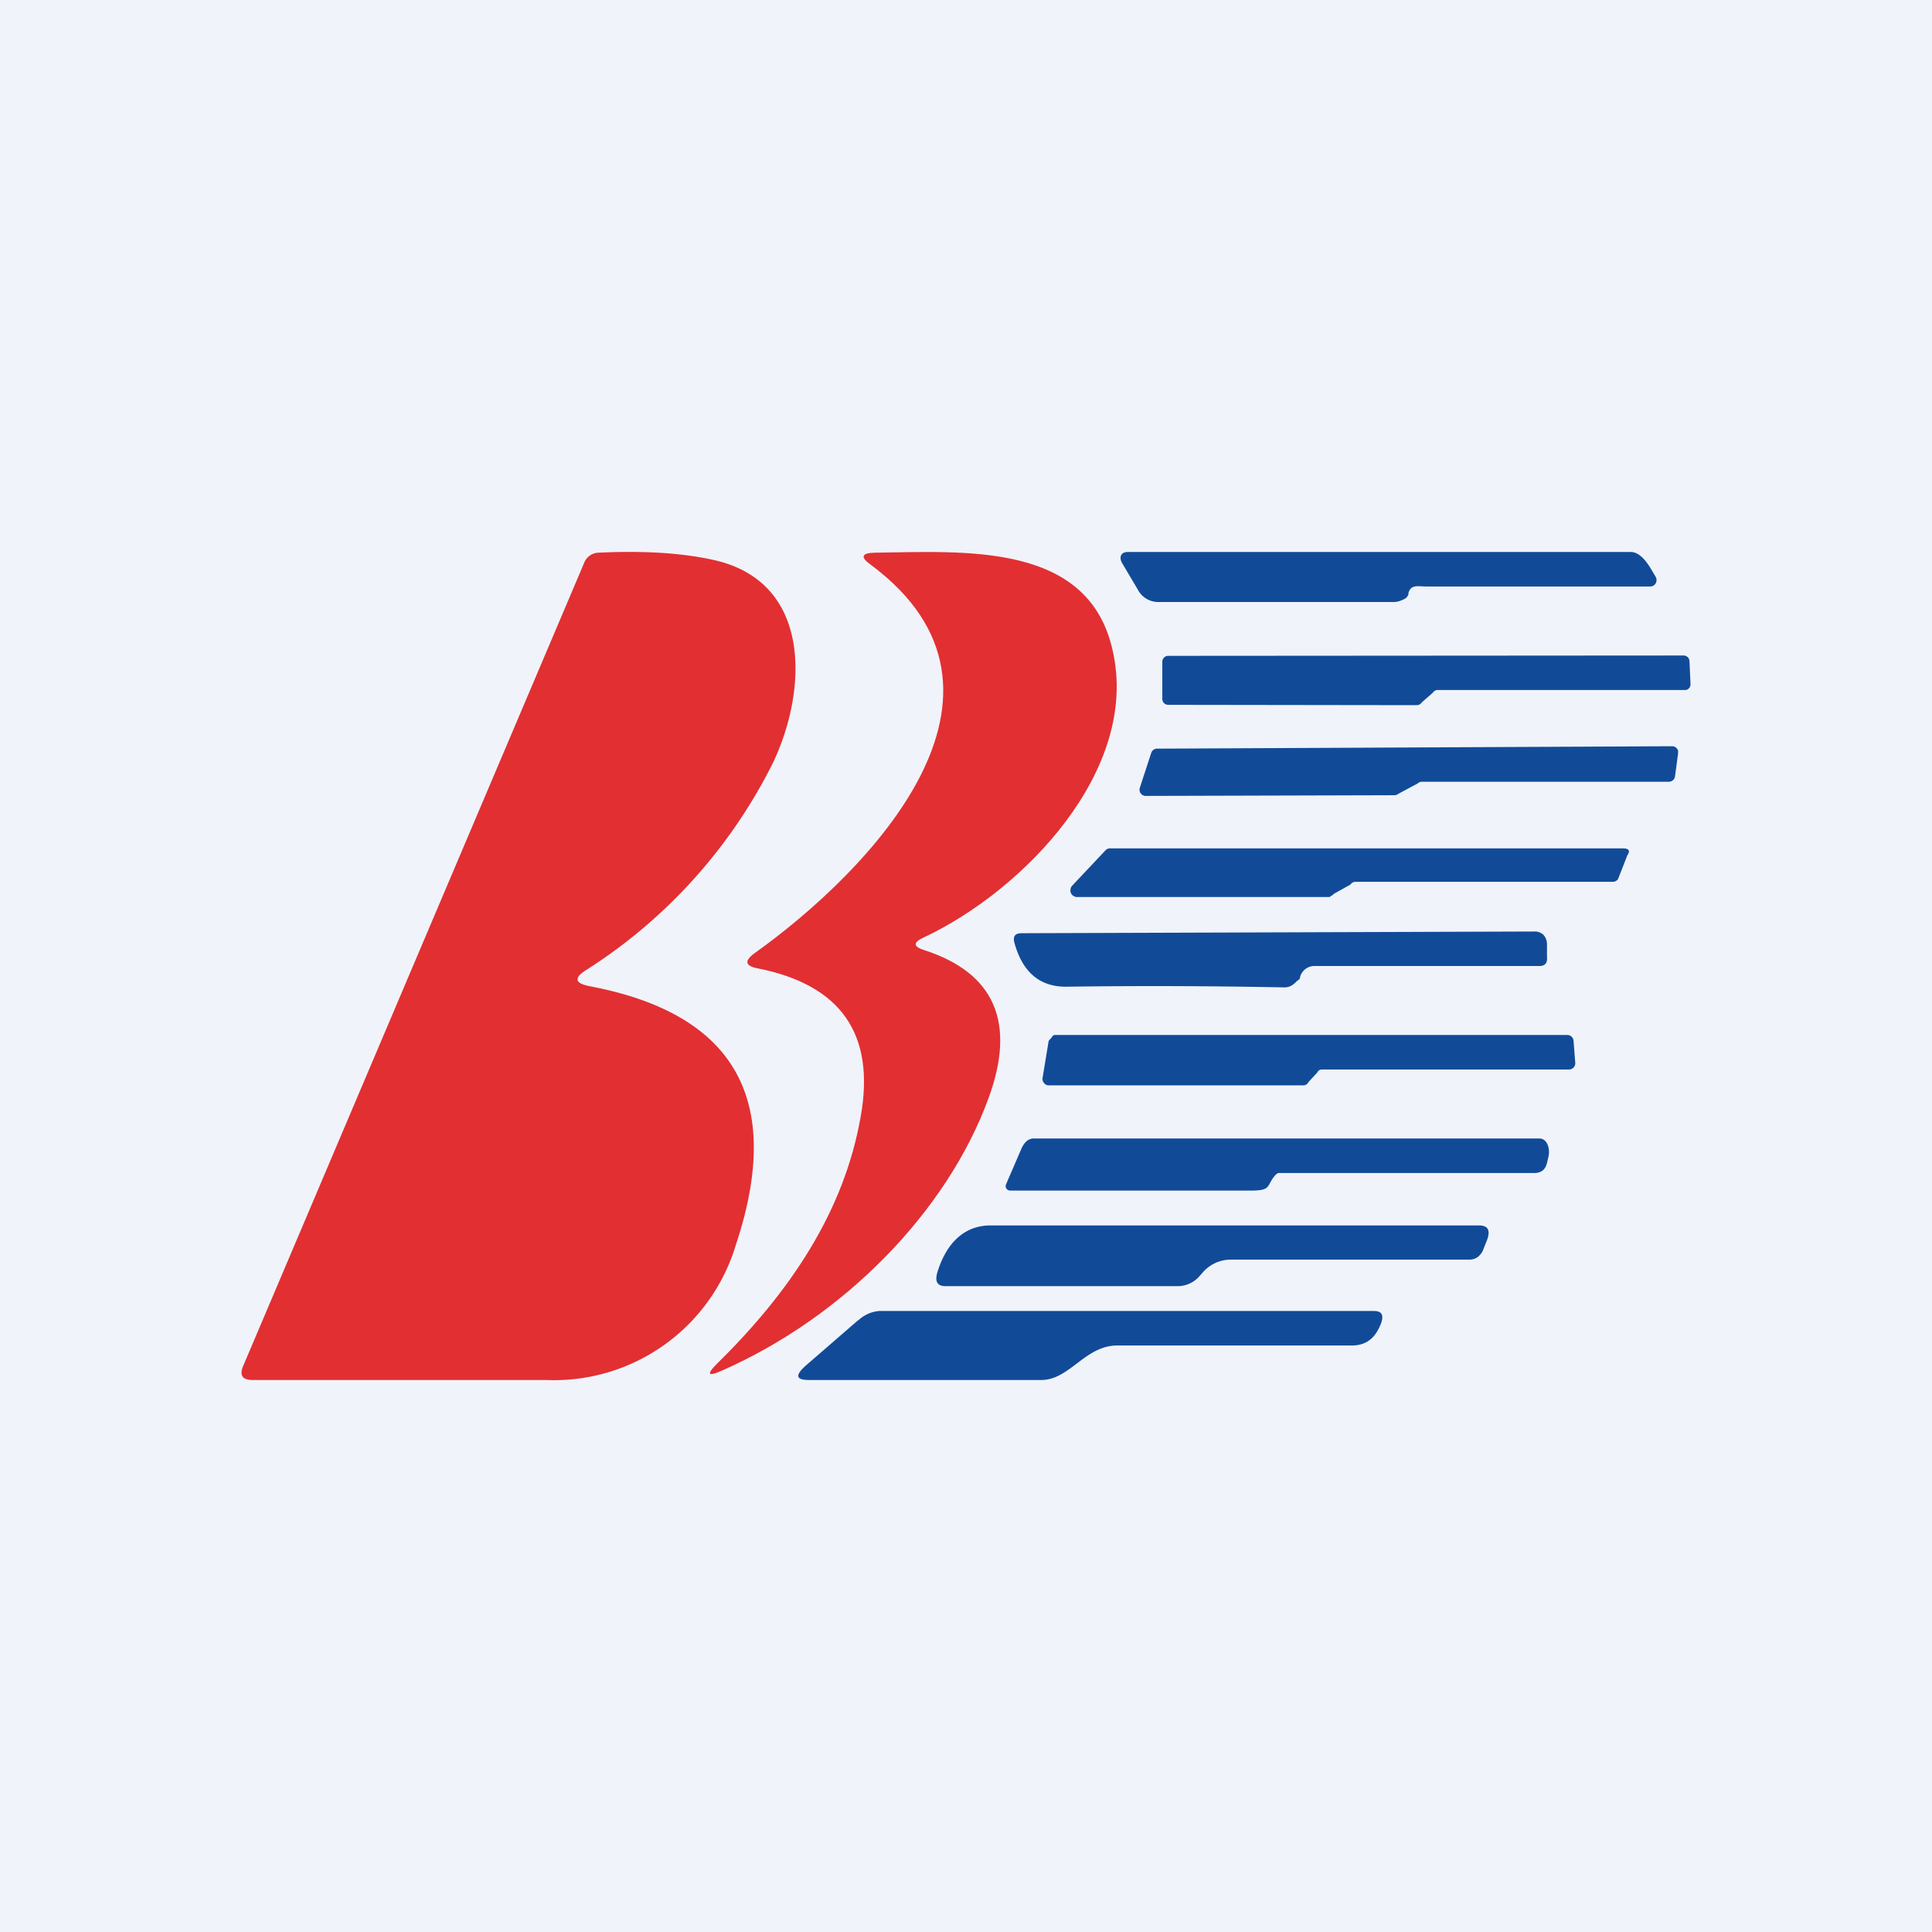
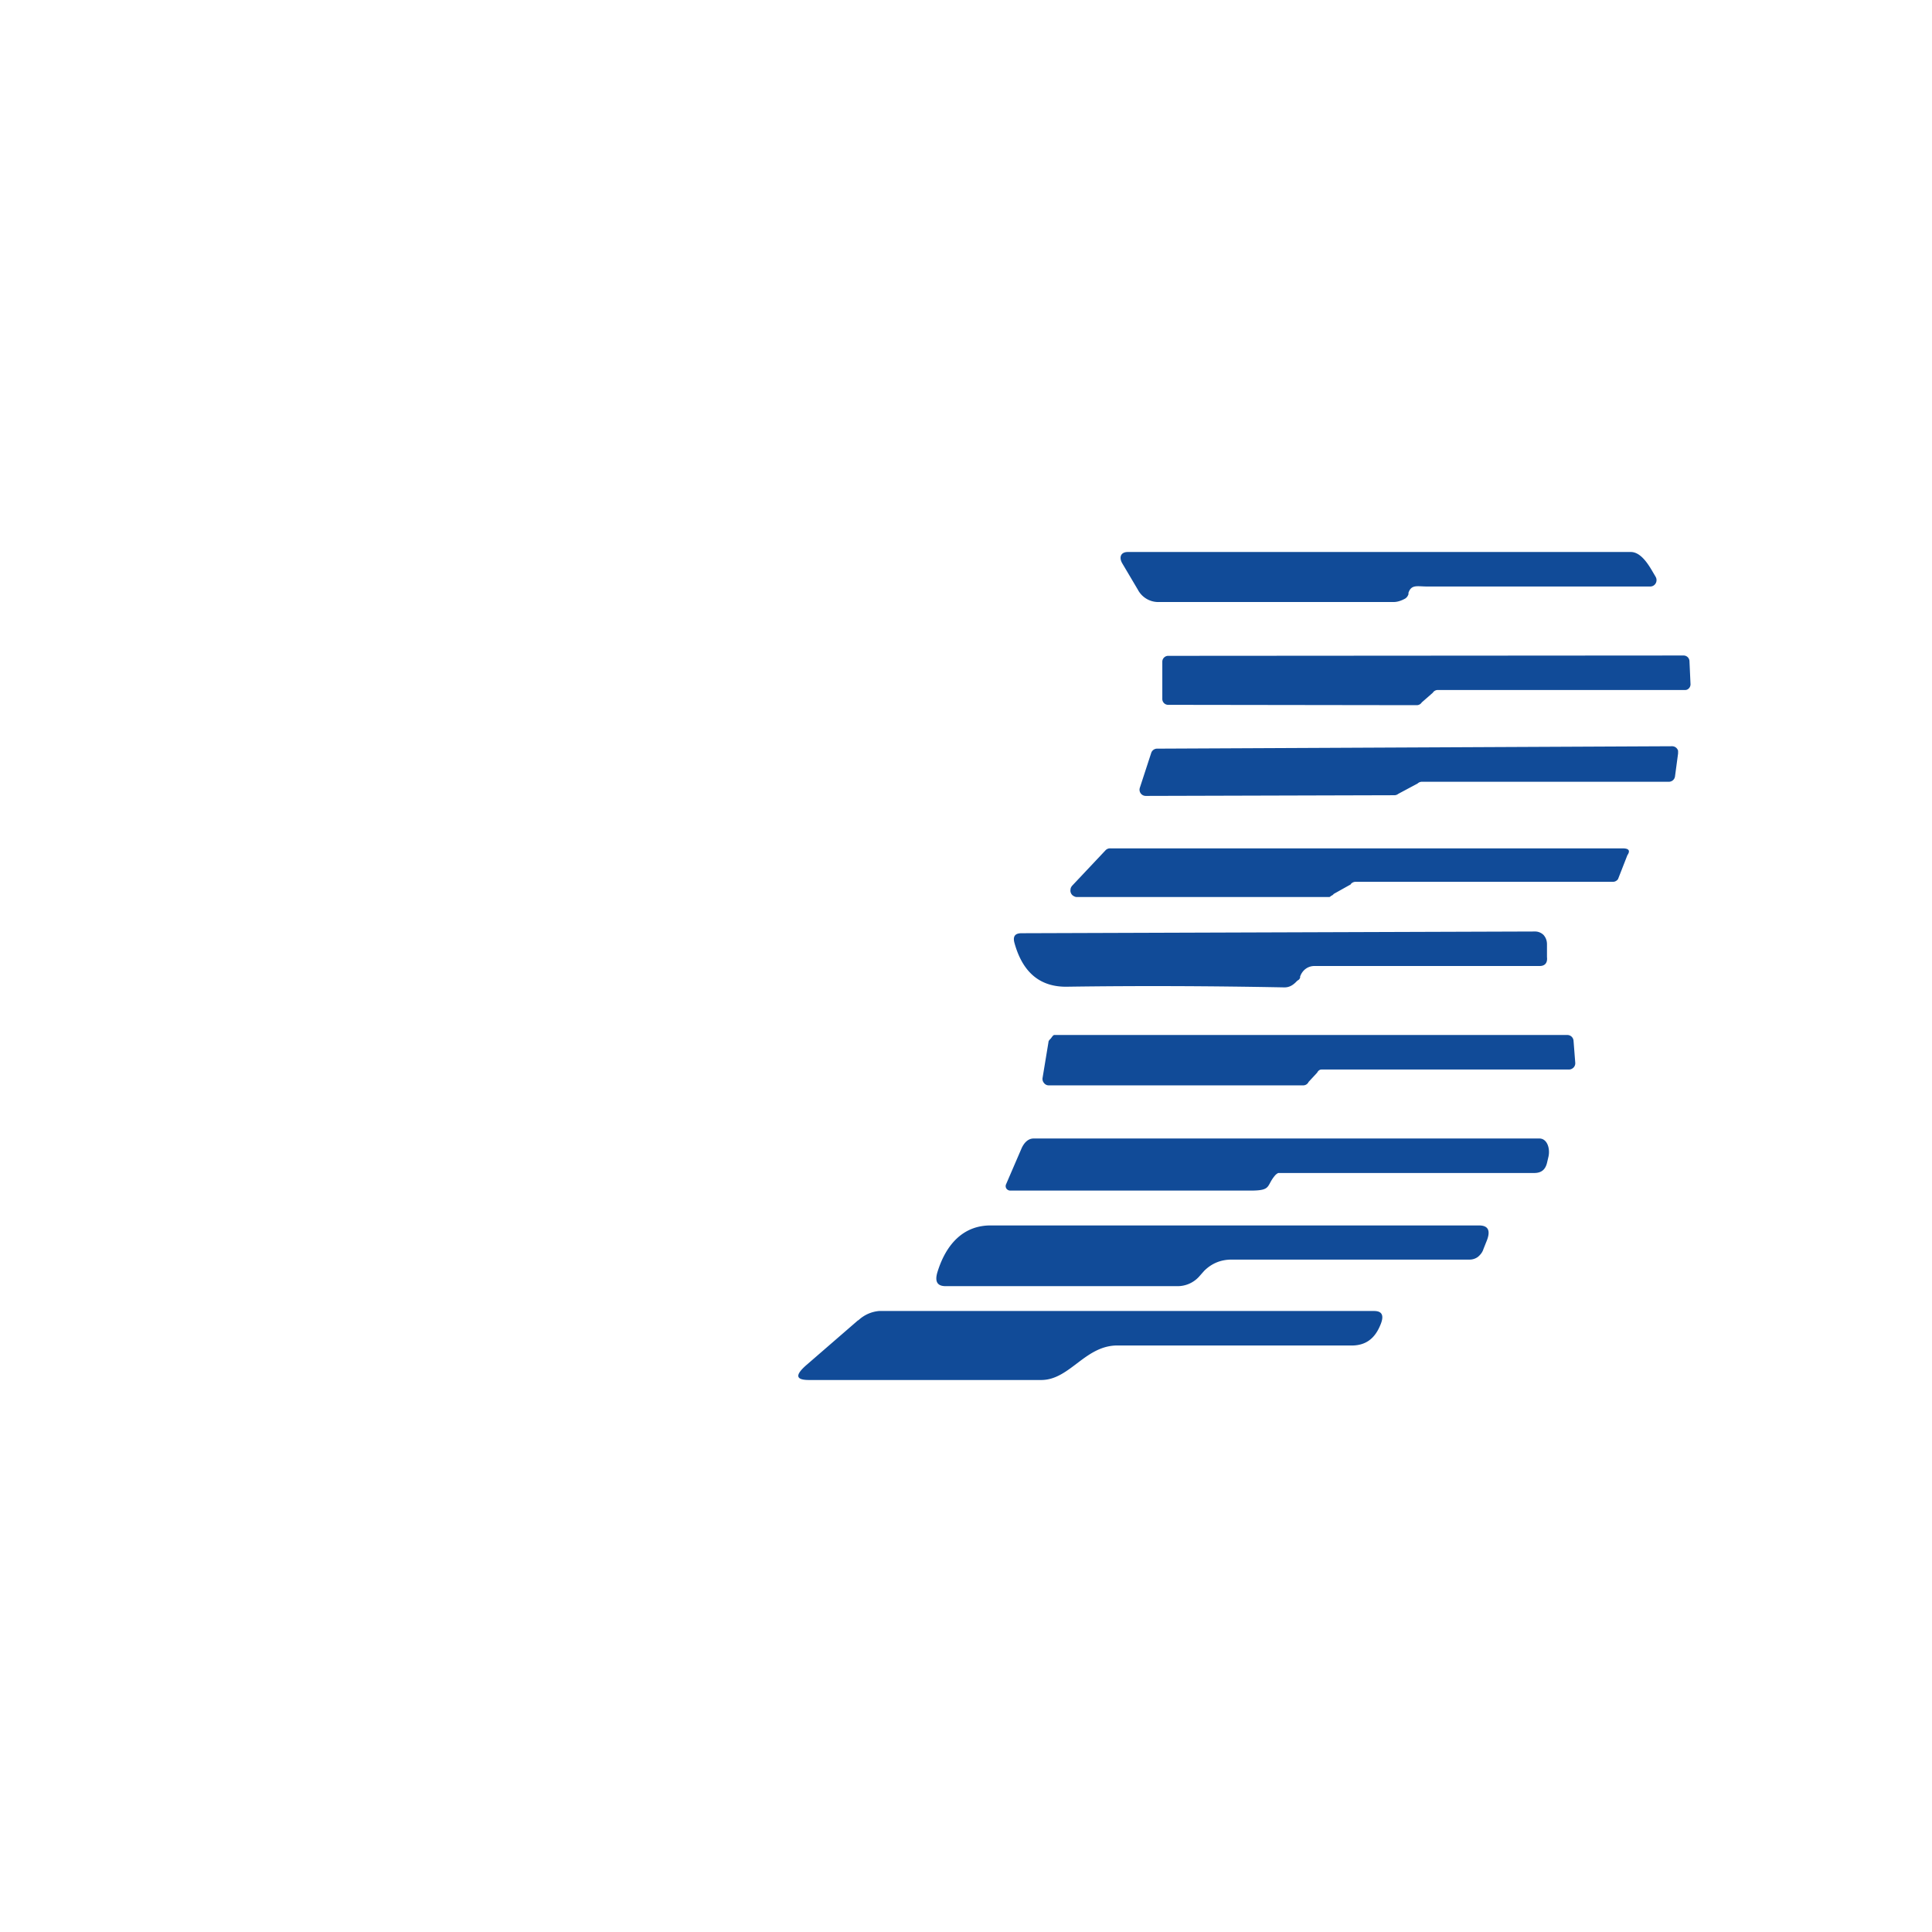
<svg xmlns="http://www.w3.org/2000/svg" width="56" height="56" viewBox="0 0 56 56">
-   <path fill="#F0F3FA" d="M0 0h56v56H0z" />
-   <path d="M17.06 28.58c4.24.79 5.67 3.29 4.27 7.5a5.5 5.5 0 0 1-5.5 3.92h-8.5c-.3 0-.4-.13-.28-.41l9.88-23.27a.46.46 0 0 1 .42-.3c1.27-.06 2.38 0 3.33.21 2.86.63 2.73 3.76 1.73 5.87a15.1 15.1 0 0 1-5.44 6.03c-.34.22-.3.37.1.45Z" fill="#E22F32" />
-   <path d="M26.79 27.54c2.04.66 2.67 2.1 1.86 4.3-1.2 3.28-4.2 6.34-7.73 7.89-.4.18-.45.11-.14-.2 2.1-2.06 3.69-4.4 4.17-7.18.42-2.37-.57-3.8-2.98-4.28-.38-.07-.4-.22-.1-.44 3.32-2.37 8.36-7.55 3.37-11.26-.31-.22-.27-.34.11-.35 2.6-.03 6.2-.32 6.9 2.83.8 3.48-2.6 6.98-5.49 8.33-.3.14-.29.26.03.36Z" fill="#E22F32" />
  <path d="M40.83 17.2a.23.23 0 0 1-.1.15c-.11.06-.22.1-.34.1H33.6a.67.67 0 0 1-.62-.36l-.45-.76c-.1-.17-.05-.33.16-.33h14.58c.27 0 .48.31.62.55l.1.17a.19.19 0 0 1 0 .19.18.18 0 0 1-.16.09h-6.47c-.28 0-.46-.07-.54.2ZM41.53 20.08l-.32.28a.17.17 0 0 1-.15.08l-7.2-.01a.17.17 0 0 1-.17-.17v-1.08a.17.17 0 0 1 .05-.12.17.17 0 0 1 .13-.05L48.8 19a.17.17 0 0 1 .17.16l.03.66a.17.17 0 0 1-.1.17.17.17 0 0 1-.07.01h-7.16a.17.17 0 0 0-.14.08ZM41.09 22.71l-.56.3a.18.18 0 0 1-.12.04l-7.2.02a.18.18 0 0 1-.17-.24l.33-1.01a.18.18 0 0 1 .16-.12l14.94-.07a.18.18 0 0 1 .17.13v.08l-.09.67a.18.18 0 0 1-.17.15h-7.17a.18.18 0 0 0-.12.05ZM39.16 25.63l-.5.28a.18.18 0 0 1-.06.05c-.02 0-.04.04-.07.04H31.2c-.03 0-.07-.02-.1-.04a.18.18 0 0 1-.07-.18c0-.04.02-.07.04-.1l.98-1.04a.18.18 0 0 1 .13-.05h14.84c.1 0 .28.01.15.2l-.27.69a.18.18 0 0 1-.15.08h-7.47a.18.18 0 0 0-.13.07ZM37.69 28.32c-.03.1-.06.07-.12.14-.1.1-.2.16-.34.16-2.09-.04-4.18-.05-6.28-.02-.79.02-1.3-.4-1.54-1.25-.06-.2 0-.3.2-.3L44.5 27c.09 0 .18.04.24.1.07.08.1.17.1.27v.37c.02.17-.06.26-.21.26H38.1c-.2 0-.36.13-.42.32ZM38.18 31.09l-.25.27a.17.17 0 0 1-.16.1H30.4a.17.17 0 0 1-.14-.07.18.18 0 0 1-.04-.15l.17-1.03c0-.04.03-.07.06-.1s.07-.11.11-.11h14.88a.18.18 0 0 1 .17.17l.05.64a.18.18 0 0 1-.1.17.17.17 0 0 1-.07.02h-7.16c-.03 0-.06 0-.09.02a.17.17 0 0 0-.06.07ZM36.25 34.51h-6.97a.14.14 0 0 1-.11-.06.13.13 0 0 1-.01-.12l.44-1.02c.07-.17.19-.31.36-.31h14.66c.23 0 .32.3.26.54l-.04.17c-.05.2-.17.29-.37.29h-7.42a.3.3 0 0 0-.1.08c-.25.3-.09.43-.7.43ZM34.9 36.84l-.15.17a.84.84 0 0 1-.62.27h-6.72c-.24 0-.32-.13-.24-.4.26-.85.78-1.36 1.54-1.36h14.16c.26 0 .34.14.23.43l-.1.25c-.03.1-.09.17-.16.23a.4.4 0 0 1-.24.08h-6.9c-.3 0-.57.1-.8.33ZM24.88 38.27a1 1 0 0 1 .6-.27h14.35c.24 0 .3.14.17.43-.17.4-.44.56-.79.57h-6.78c-.97-.03-1.41 1-2.25 1h-6.73c-.39 0-.41-.14-.08-.43l1.5-1.3Z" fill="#114B98" />
</svg>